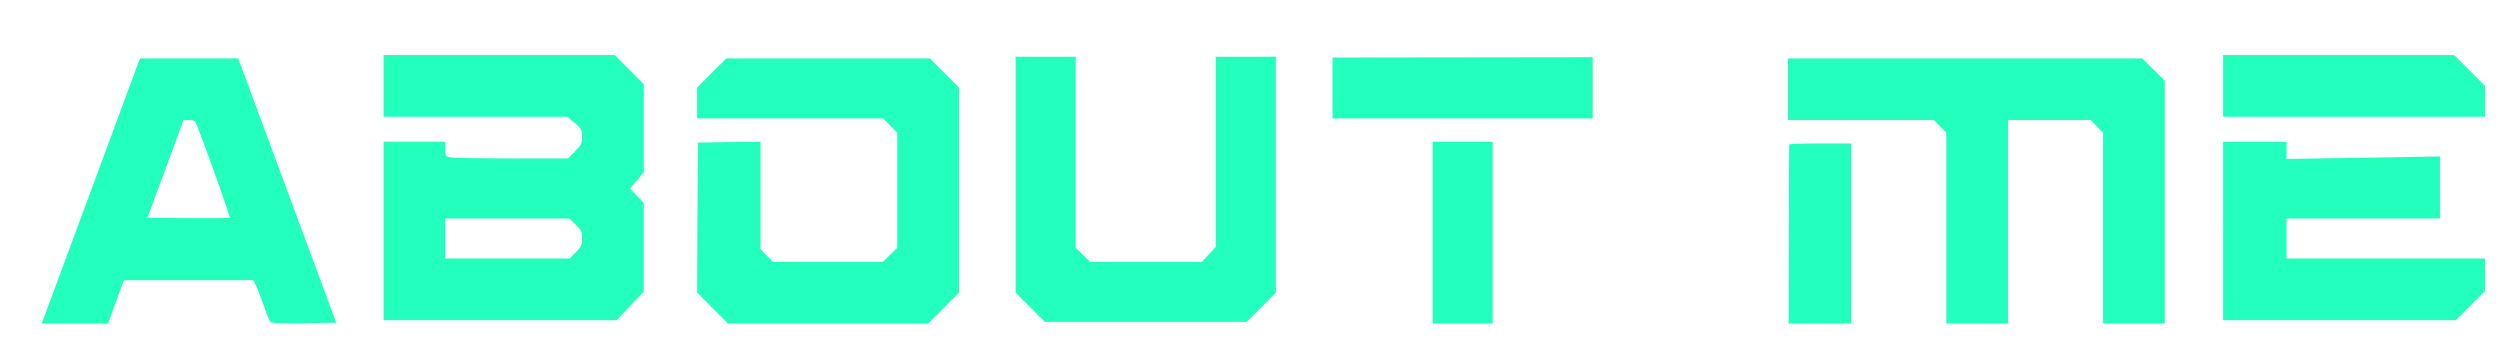
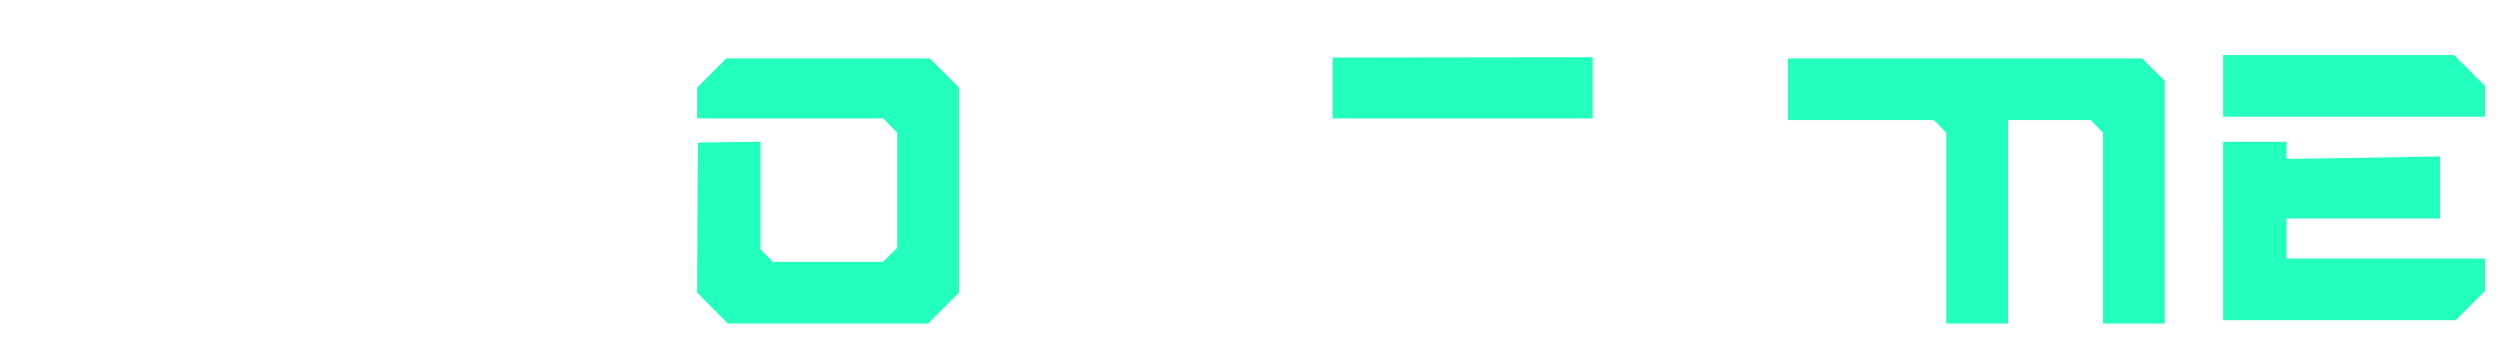
<svg xmlns="http://www.w3.org/2000/svg" version="1.0" width="1499pt" height="213pt" viewBox="0 0 1499 213" preserveAspectRatio="xMidYMid meet">
  <g transform="translate(0,213) scale(0.1,-0.1)" fill="#23ffbd" stroke="none">
-     <path d="M2300 1615 l0 -185 551 0 550 0 45 -37 c40 -34 44 -41 44 -82 0 -40 -5 -51 -42 -88 l-42 -43 -337 0 c-185 0 -351 3 -368 6 -29 6 -31 9 -31 50 l0 44 -185 0 -185 0 0 -535 0 -535 699 0 699 0 81 86 81 85 0 267 0 266 -41 42 -42 43 42 49 41 50 0 264 0 263 -88 88 -87 87 -693 0 -692 0 0 -185z m1152 -832 c33 -32 38 -43 38 -82 0 -39 -5 -51 -37 -83 l-37 -38 -373 0 -373 0 0 120 0 120 372 0 372 0 38 -37z" fill="#23ffbd" />
    <path d="M13330 1615 l0 -185 785 0 785 0 0 93 0 92 -93 93 -92 92 -693 0 -692 0 0 -185z" fill="#23ffbd" />
-     <path d="M6090 1083 l0 -708 87 -87 88 -88 605 0 605 0 88 88 87 87 0 708 0 707 -180 0 -180 0 0 -570 0 -570 -41 -45 -42 -45 -335 0 -336 0 -43 42 -43 42 0 573 0 573 -180 0 -180 0 0 -707z" fill="#23ffbd" />
    <path d="M7990 1603 l0 -183 780 0 780 0 0 184 0 183 -780 -1 -780 -1 0 -182z" fill="#23ffbd" />
-     <path d="M831 1758 c-5 -13 -126 -342 -271 -732 -144 -390 -273 -737 -286 -772 l-24 -64 199 0 199 0 47 130 48 130 388 0 388 0 14 -27 c8 -16 28 -68 46 -118 17 -50 35 -96 40 -103 6 -9 53 -12 202 -10 l195 3 -278 750 c-153 413 -285 769 -294 793 l-16 42 -294 0 -294 0 -9 -22z m352 -385 c59 -151 199 -544 195 -548 -3 -3 -115 -4 -249 -3 l-245 3 108 290 c59 160 107 291 107 293 1 1 16 2 35 2 30 0 36 -4 49 -37z" fill="#23ffbd" />
    <path d="M4267 1692 l-87 -87 0 -93 0 -92 558 0 558 0 42 -43 42 -43 0 -345 0 -345 -43 -42 -43 -42 -330 0 -330 0 -37 38 -37 38 0 322 0 322 -187 -2 -188 -3 -3 -450 -2 -449 92 -93 93 -93 600 0 600 0 93 93 92 92 0 615 0 615 -88 88 -87 87 -610 0 -610 0 -88 -88z" fill="#23ffbd" />
    <path d="M10720 1595 l0 -185 438 0 438 0 37 -38 37 -38 0 -572 0 -572 185 0 185 0 0 610 0 610 248 0 248 0 37 -38 37 -38 0 -572 0 -572 185 0 185 0 0 728 0 728 -68 67 -68 67 -1062 0 -1062 0 0 -185z" fill="#23ffbd" />
-     <path d="M8590 735 l0 -545 180 0 180 0 0 545 0 545 -180 0 -180 0 0 -545z" fill="#23ffbd" />
    <path d="M13330 745 l0 -535 697 0 698 0 87 87 88 88 0 97 0 98 -595 0 -595 0 0 120 0 120 460 0 460 0 0 186 0 186 -460 -8 -460 -7 0 52 0 51 -190 0 -190 0 0 -535z" fill="#23ffbd" />
-     <path d="M10728 1263 c-1 -5 -2 -248 -2 -540 l-1 -533 188 0 187 0 0 540 0 540 -185 0 c-102 0 -186 -3 -187 -7z" fill="#23ffbd" />
  </g>
</svg>